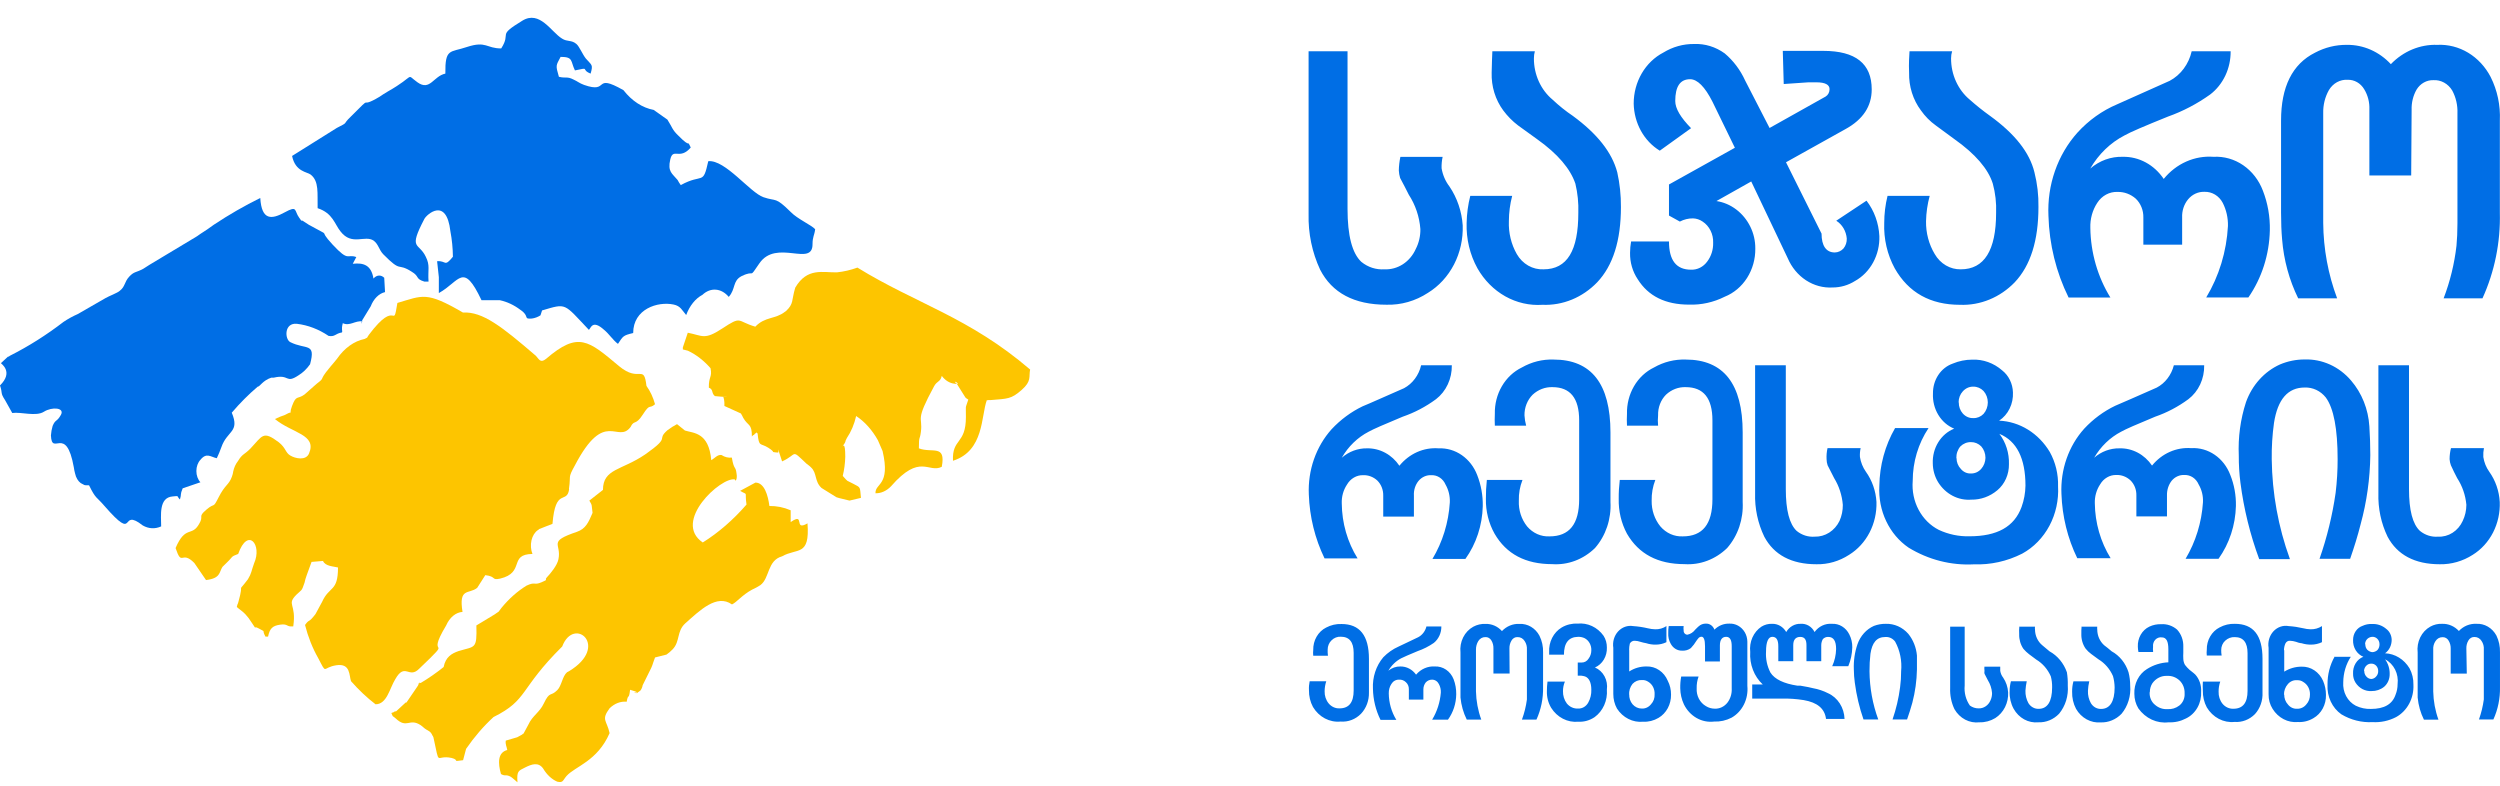
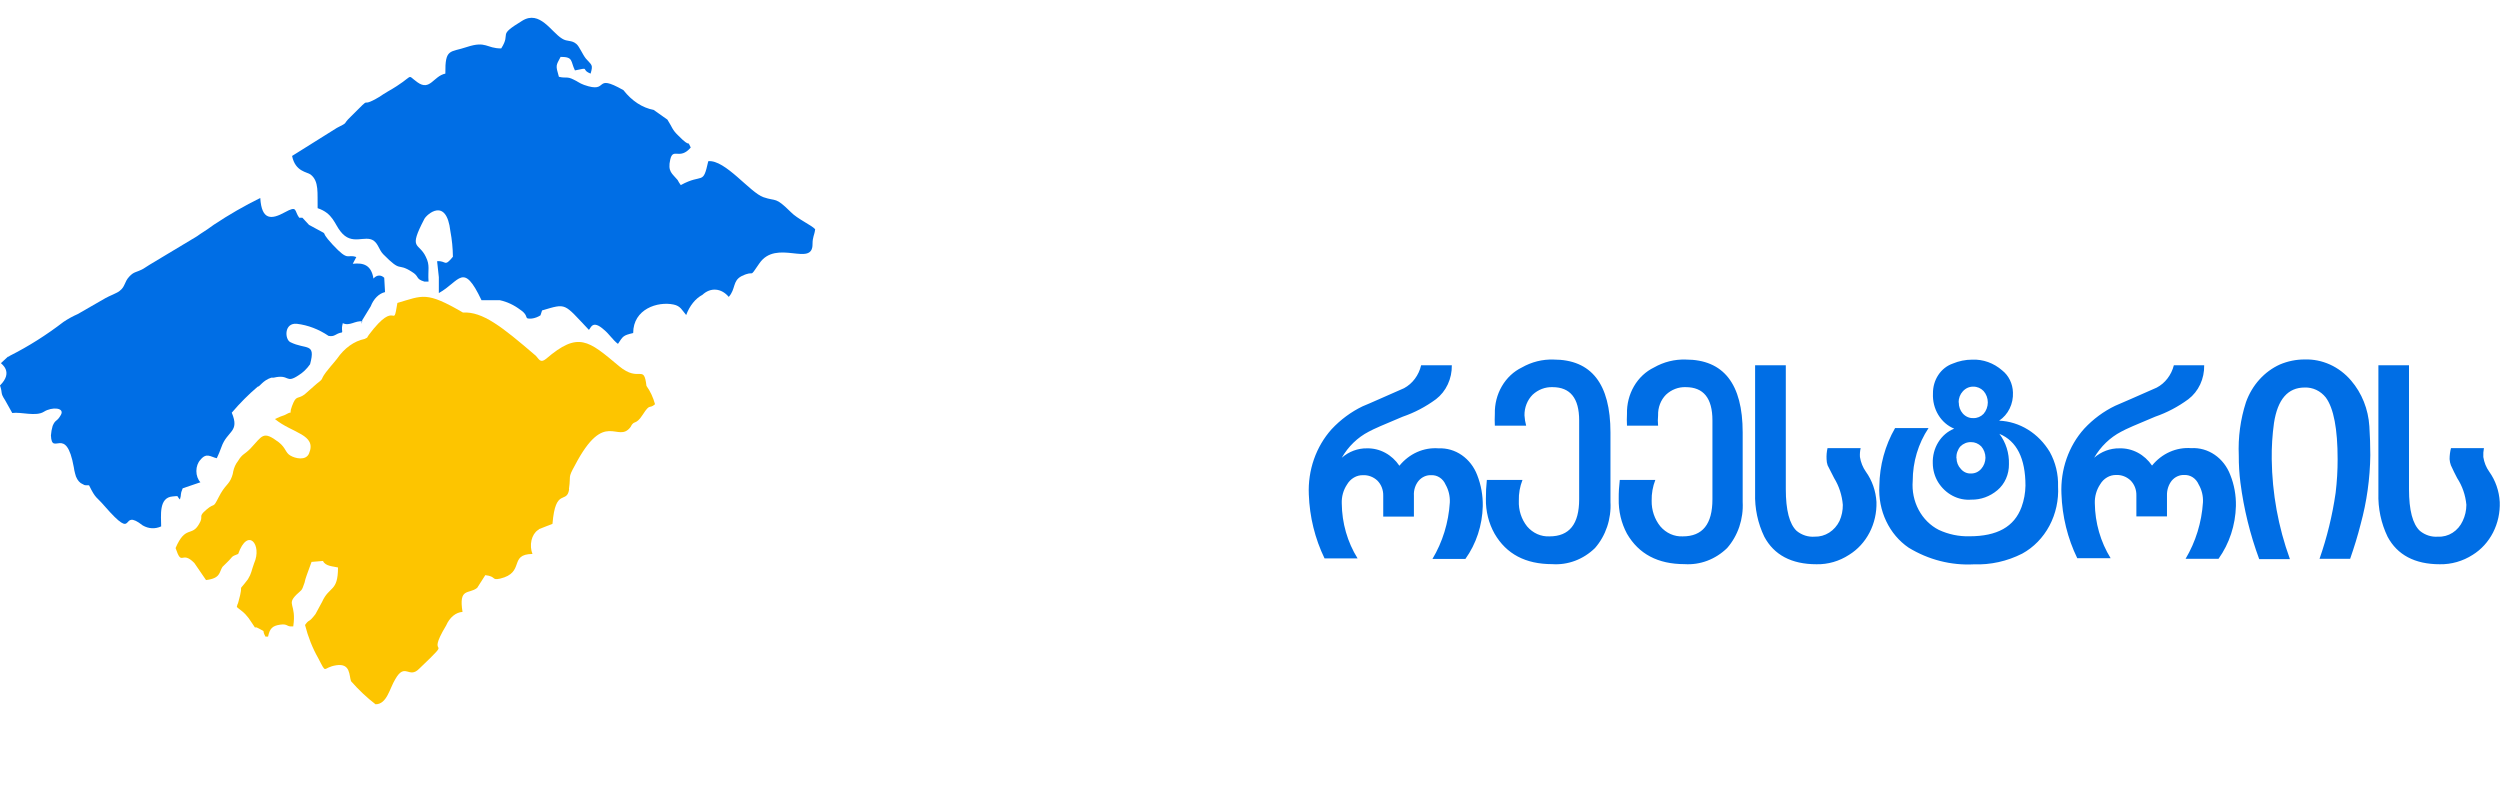
<svg xmlns="http://www.w3.org/2000/svg" width="140" height="44" viewBox="0 0 140 44" fill="none">
  <path fill-rule="evenodd" clip-rule="evenodd" d="M23.767 15.77H23.998C23.953 15.083 24.094 14.878 23.844 14.378C23.453 13.549 22.844 14.021 23.767 12.255C23.895 12.015 24.998 11.007 25.222 12.951C25.31 13.417 25.358 13.896 25.363 14.378C24.869 14.985 25.004 14.583 24.478 14.628L24.575 15.52V16.412C25.76 15.752 25.927 14.628 26.965 16.813C27.299 16.813 27.728 16.813 27.997 16.813C28.397 16.899 28.783 17.08 29.138 17.348C29.689 17.714 29.273 17.874 29.779 17.839C29.948 17.817 30.112 17.757 30.266 17.66L30.356 17.384C31.747 16.974 31.548 16.965 32.978 18.472C33.087 18.383 33.17 17.874 33.83 18.472C34.106 18.695 34.336 19.061 34.606 19.257C34.888 18.837 34.875 18.784 35.458 18.65C35.458 17.303 36.83 16.866 37.721 17.054C38.112 17.134 38.195 17.375 38.426 17.642C38.619 17.122 38.943 16.719 39.336 16.51C39.557 16.302 39.821 16.2 40.087 16.221C40.353 16.242 40.608 16.384 40.81 16.626C41.208 16.18 41.015 15.734 41.522 15.466C42.342 15.065 41.887 15.68 42.522 14.753C43.477 13.352 45.515 14.985 45.502 13.665C45.502 13.254 45.611 13.174 45.649 12.835C45.451 12.612 44.65 12.255 44.291 11.881C43.387 10.989 43.502 11.301 42.752 11.043C42.002 10.784 40.611 8.929 39.663 9.027C39.355 10.418 39.374 9.678 38.124 10.365C38.058 10.278 37.998 10.183 37.945 10.079C37.644 9.714 37.375 9.616 37.535 8.929C37.695 8.242 38.06 8.991 38.682 8.26C38.439 7.751 38.759 8.385 37.983 7.591C37.631 7.252 37.669 7.163 37.375 6.699L36.605 6.155C35.973 6.037 35.382 5.651 34.913 5.049C33.17 4.059 34.17 5.272 32.708 4.755C32.439 4.657 32.349 4.559 32.112 4.452C31.741 4.264 31.696 4.398 31.298 4.3C31.106 3.64 31.132 3.685 31.394 3.185C32.119 3.185 31.939 3.417 32.196 3.943C33.093 3.747 32.49 3.89 33.074 4.122C33.228 3.595 33.131 3.658 32.804 3.274C32.619 3.042 32.446 2.605 32.279 2.463C31.997 2.222 31.773 2.356 31.471 2.159C30.869 1.794 30.228 0.554 29.247 1.161C27.786 2.052 28.664 1.776 28.068 2.712C27.228 2.712 27.235 2.275 26.145 2.632C25.203 2.953 24.921 2.686 24.94 4.122C24.267 4.264 24.087 5.112 23.382 4.612C22.677 4.113 23.344 4.202 21.709 5.129C21.498 5.254 21.402 5.317 21.261 5.415C19.979 6.182 21.017 5.156 19.645 6.53C19.139 7.011 19.569 6.806 18.864 7.163L16.357 8.733C16.537 9.624 17.203 9.624 17.396 9.776C17.877 10.151 17.767 10.82 17.787 11.658C18.646 11.943 18.735 12.55 19.069 12.96C19.71 13.79 20.434 13.138 20.927 13.477C21.197 13.682 21.216 13.977 21.459 14.235C22.523 15.315 22.209 14.681 23.043 15.208C23.517 15.484 23.235 15.609 23.767 15.77Z" fill="#006EE5" />
-   <path fill-rule="evenodd" clip-rule="evenodd" d="M44.534 16.108C44.316 16.831 44.464 17 44.015 17.42C44.015 17.42 44.015 17.42 43.951 17.464C43.419 17.883 42.836 17.723 42.297 18.294C41.233 17.982 41.566 17.66 40.438 18.401C39.432 19.061 39.349 18.793 38.516 18.633L38.24 19.453C38.24 19.453 38.24 19.515 38.24 19.569L38.522 19.64C38.984 19.857 39.414 20.19 39.791 20.621C39.894 21.139 39.682 21.067 39.695 21.709C39.964 21.808 39.823 22.013 40.035 22.182C40.035 22.182 40.676 22.245 40.72 22.227C40.342 22.227 40.592 22.102 40.567 22.735L41.49 23.154C41.538 23.233 41.584 23.317 41.624 23.404C41.893 23.877 42.111 23.698 42.105 24.448C42.126 24.413 42.152 24.386 42.182 24.367C42.182 24.367 42.227 24.367 42.246 24.323C42.263 24.297 42.285 24.278 42.31 24.269C42.477 24.135 42.239 24.198 42.425 24.269C42.502 25.063 42.573 24.787 43.022 25.072C43.47 25.357 43.156 25.295 43.413 25.331C43.669 25.366 43.579 25.331 43.579 25.17L43.797 25.839C44.688 25.438 44.265 25.116 45.162 25.964C45.162 25.964 45.367 26.115 45.412 26.169C45.765 26.49 45.598 26.954 46.008 27.328L46.842 27.846C46.976 27.899 47.419 27.988 47.572 28.033L48.213 27.881C48.149 27.23 48.213 27.319 47.777 27.088C47.342 26.856 47.534 27.025 47.194 26.651C47.278 26.305 47.326 25.945 47.335 25.58C47.335 24.688 47.194 25.009 47.175 25.009C47.457 24.608 47.252 24.84 47.425 24.528C47.663 24.177 47.84 23.757 47.944 23.297C48.421 23.61 48.838 24.074 49.162 24.653L49.425 25.259C49.88 27.212 49.002 27.043 49.027 27.623C49.341 27.63 49.648 27.492 49.899 27.23C51.533 25.357 51.989 26.517 52.739 26.142C52.982 24.858 52.206 25.393 51.457 25.108C51.457 24.349 51.508 24.688 51.572 24.171C51.681 23.279 51.219 23.645 52.309 21.629C52.482 21.317 52.662 21.397 52.739 21.049C52.932 21.306 53.184 21.461 53.45 21.487C53.963 21.576 53.213 21.201 53.578 21.487L54.065 22.262C54.155 22.352 54.065 22.262 54.225 22.378C54.033 22.967 54.097 22.619 54.091 23.351C54.091 24.911 53.309 24.528 53.367 25.803C55.123 25.241 54.931 23.297 55.264 22.405C55.289 22.418 55.316 22.418 55.341 22.405H55.463C56.437 22.325 56.623 22.352 57.206 21.843C57.789 21.335 57.603 21.094 57.687 20.693C54.251 17.75 51.277 17 48.015 14.985C47.639 15.122 47.255 15.212 46.867 15.252C46.085 15.27 45.201 14.967 44.534 16.108Z" fill="#FDC500" />
-   <path fill-rule="evenodd" clip-rule="evenodd" d="M39.355 30.379C40.236 29.827 41.059 29.113 41.804 28.256C41.688 27.453 41.925 27.765 41.445 27.489L42.304 27.025C42.804 27.025 43.009 27.739 43.086 28.336C43.49 28.329 43.892 28.41 44.278 28.577V29.237C45.117 28.648 44.412 29.781 45.22 29.308C45.361 31.181 44.637 30.673 43.797 31.154C42.957 31.386 43.111 32.376 42.579 32.769C42.429 32.865 42.275 32.949 42.118 33.019C41.554 33.322 41.252 33.732 40.99 33.848C40.137 33.242 39.188 34.187 38.374 34.909C37.887 35.355 38.093 35.908 37.676 36.354C37.614 36.406 37.554 36.462 37.496 36.524L37.323 36.657L36.682 36.818L36.58 37.103C36.55 37.206 36.514 37.304 36.471 37.398L35.99 38.37C35.971 38.482 35.928 38.584 35.868 38.664C35.868 38.664 35.715 38.798 35.676 38.78C35.112 38.78 36.317 38.923 35.285 38.628C35.208 39.253 35.189 38.78 35.093 39.297C34.754 39.264 34.417 39.393 34.138 39.663C33.651 40.323 33.977 40.323 34.138 41.054C33.452 42.633 32.215 42.91 31.728 43.453C31.503 43.712 31.548 43.846 31.209 43.775C30.897 43.642 30.621 43.384 30.414 43.034C30.145 42.66 29.773 42.794 29.401 42.981C29.029 43.168 28.933 43.177 28.978 43.81C28.914 43.757 28.657 43.525 28.6 43.498C28.299 43.338 28.324 43.498 28.055 43.346C27.882 42.74 27.863 42.142 28.407 42C28.369 41.786 28.292 41.688 28.324 41.474L28.965 41.286L29.241 41.135C29.261 41.105 29.288 41.086 29.318 41.081L29.587 40.582C29.811 40.082 30.228 39.886 30.452 39.395C30.798 38.673 30.817 39.039 31.209 38.646C31.452 38.406 31.491 37.87 31.753 37.647L31.869 37.585C34.17 36.194 32.144 34.463 31.484 36.203C29.055 38.611 29.593 39.181 27.638 40.154C27.079 40.666 26.563 41.265 26.1 41.937L25.933 42.571C25.254 42.669 25.773 42.571 25.292 42.446C24.363 42.241 24.651 43.017 24.273 41.295C24.273 41.295 24.241 41.206 24.216 41.188C24.119 40.956 23.991 40.929 23.863 40.849C23.735 40.769 23.696 40.706 23.555 40.608C22.915 40.189 22.793 40.84 22.152 40.225C21.94 40.029 22.049 40.225 21.927 39.957C22.229 39.672 21.607 40.171 22.12 39.833C22.14 39.842 22.163 39.842 22.184 39.833L22.716 39.342C22.716 39.342 22.716 39.342 22.761 39.342L23.369 38.45C23.748 37.861 23.184 38.593 23.511 38.245C23.511 38.245 23.511 38.245 23.562 38.245C24.001 37.983 24.43 37.685 24.844 37.353C24.953 36.791 25.292 36.595 25.677 36.461C26.606 36.176 26.715 36.381 26.677 35.025L27.709 34.401C28.113 34.098 27.792 34.401 28.087 34.035C28.505 33.526 28.976 33.108 29.484 32.796C29.997 32.555 29.882 32.796 30.324 32.608C30.766 32.421 30.452 32.51 30.632 32.323C30.811 32.136 31.209 31.663 31.273 31.315C31.459 30.423 30.632 30.352 32.311 29.781C32.798 29.611 32.952 29.264 33.183 28.72C33.119 28.265 33.183 28.327 33.003 28.033L33.766 27.435C33.766 26.24 34.817 26.347 36.131 25.447C37.618 24.403 36.721 24.68 37.368 24.1C37.543 23.965 37.725 23.849 37.913 23.752L38.355 24.109C38.83 24.26 39.695 24.198 39.83 25.768C40.009 25.678 40.182 25.438 40.406 25.482C40.586 25.599 40.785 25.648 40.983 25.625C41.105 26.356 41.195 26.071 41.246 26.517C41.304 26.82 41.182 27.016 41.15 26.847C40.381 26.695 37.631 29.21 39.355 30.379Z" fill="#FDC500" />
-   <path fill-rule="evenodd" clip-rule="evenodd" d="M16.255 19.159C17.146 19.605 17.697 19.159 17.364 20.398C17.181 20.659 16.963 20.868 16.723 21.014C15.973 21.513 16.242 20.934 15.332 21.148H15.197C14.704 21.308 14.556 21.656 14.428 21.656C13.919 22.088 13.435 22.574 12.979 23.11C13.441 24.216 12.723 24.1 12.396 25.045C12.32 25.258 12.235 25.463 12.14 25.661C11.8 25.589 11.569 25.322 11.223 25.75C11.153 25.823 11.096 25.918 11.057 26.027C11.017 26.136 10.997 26.256 10.997 26.378C10.997 26.501 11.017 26.621 11.057 26.73C11.096 26.839 11.153 26.934 11.223 27.007L10.23 27.346C10.069 27.73 10.178 27.64 10.076 27.971C9.858 27.756 10.076 27.765 9.666 27.801C8.877 27.863 9.025 28.889 9.025 29.478C8.687 29.633 8.321 29.614 7.993 29.424C6.647 28.372 7.704 30.459 5.852 28.336C5.397 27.801 5.371 27.962 4.987 27.177C4.647 27.177 4.782 27.177 4.519 27.052C4.444 26.996 4.377 26.92 4.323 26.828C4.269 26.736 4.229 26.631 4.205 26.517C4.173 26.404 4.15 26.288 4.134 26.169C3.698 23.734 2.904 25.589 2.852 24.385C2.864 24.201 2.897 24.02 2.948 23.85C3.109 23.466 3.179 23.645 3.41 23.235C3.641 22.824 2.91 22.771 2.461 23.056C2.013 23.342 1.179 23.056 0.686 23.128L0.282 22.405C0 21.977 0.16 22.048 0 21.585C0.769 20.827 0.077 20.381 0.051 20.336L0.449 19.97H0.5C0.517 19.945 0.539 19.926 0.564 19.917C1.596 19.396 2.597 18.764 3.557 18.026C3.814 17.854 4.08 17.708 4.352 17.589L5.903 16.697C6.096 16.581 6.583 16.403 6.704 16.287C7.019 16.046 6.954 15.796 7.236 15.493C7.519 15.19 7.608 15.279 8.031 15.047L8.365 14.833L11.037 13.228C11.275 13.049 11.505 12.933 11.973 12.586C12.821 12.023 13.69 11.523 14.575 11.087C14.652 12.363 15.216 12.291 15.947 11.89C16.678 11.489 16.466 11.801 16.755 12.193L16.87 12.354H16.934L17.306 12.595C18.748 13.397 17.684 12.684 18.62 13.691C19.556 14.699 19.415 14.2 19.953 14.396L19.755 14.771C20.338 14.708 20.787 14.824 20.915 15.6C20.997 15.5 21.101 15.441 21.21 15.432C21.32 15.424 21.428 15.468 21.517 15.556L21.562 16.358C21.394 16.396 21.234 16.488 21.095 16.626C20.956 16.763 20.842 16.943 20.761 17.152L20.293 17.919C20.152 18.32 20.293 17.999 20.293 17.999C19.902 17.937 19.575 18.285 19.197 18.097C19.094 18.481 19.197 18.508 19.152 18.615C18.755 18.686 18.774 18.873 18.402 18.811C17.845 18.436 17.243 18.206 16.627 18.133C15.902 18.062 15.941 18.998 16.255 19.159Z" fill="#006EE5" />
+   <path fill-rule="evenodd" clip-rule="evenodd" d="M16.255 19.159C17.146 19.605 17.697 19.159 17.364 20.398C17.181 20.659 16.963 20.868 16.723 21.014C15.973 21.513 16.242 20.934 15.332 21.148H15.197C14.704 21.308 14.556 21.656 14.428 21.656C13.919 22.088 13.435 22.574 12.979 23.11C13.441 24.216 12.723 24.1 12.396 25.045C12.32 25.258 12.235 25.463 12.14 25.661C11.8 25.589 11.569 25.322 11.223 25.75C11.153 25.823 11.096 25.918 11.057 26.027C11.017 26.136 10.997 26.256 10.997 26.378C10.997 26.501 11.017 26.621 11.057 26.73C11.096 26.839 11.153 26.934 11.223 27.007L10.23 27.346C10.069 27.73 10.178 27.64 10.076 27.971C9.858 27.756 10.076 27.765 9.666 27.801C8.877 27.863 9.025 28.889 9.025 29.478C8.687 29.633 8.321 29.614 7.993 29.424C6.647 28.372 7.704 30.459 5.852 28.336C5.397 27.801 5.371 27.962 4.987 27.177C4.647 27.177 4.782 27.177 4.519 27.052C4.444 26.996 4.377 26.92 4.323 26.828C4.269 26.736 4.229 26.631 4.205 26.517C4.173 26.404 4.15 26.288 4.134 26.169C3.698 23.734 2.904 25.589 2.852 24.385C2.864 24.201 2.897 24.02 2.948 23.85C3.109 23.466 3.179 23.645 3.41 23.235C3.641 22.824 2.91 22.771 2.461 23.056C2.013 23.342 1.179 23.056 0.686 23.128L0.282 22.405C0 21.977 0.16 22.048 0 21.585C0.769 20.827 0.077 20.381 0.051 20.336L0.449 19.97H0.5C0.517 19.945 0.539 19.926 0.564 19.917C1.596 19.396 2.597 18.764 3.557 18.026C3.814 17.854 4.08 17.708 4.352 17.589L5.903 16.697C6.096 16.581 6.583 16.403 6.704 16.287C7.019 16.046 6.954 15.796 7.236 15.493C7.519 15.19 7.608 15.279 8.031 15.047L8.365 14.833L11.037 13.228C11.275 13.049 11.505 12.933 11.973 12.586C12.821 12.023 13.69 11.523 14.575 11.087C14.652 12.363 15.216 12.291 15.947 11.89C16.678 11.489 16.466 11.801 16.755 12.193H16.934L17.306 12.595C18.748 13.397 17.684 12.684 18.62 13.691C19.556 14.699 19.415 14.2 19.953 14.396L19.755 14.771C20.338 14.708 20.787 14.824 20.915 15.6C20.997 15.5 21.101 15.441 21.21 15.432C21.32 15.424 21.428 15.468 21.517 15.556L21.562 16.358C21.394 16.396 21.234 16.488 21.095 16.626C20.956 16.763 20.842 16.943 20.761 17.152L20.293 17.919C20.152 18.32 20.293 17.999 20.293 17.999C19.902 17.937 19.575 18.285 19.197 18.097C19.094 18.481 19.197 18.508 19.152 18.615C18.755 18.686 18.774 18.873 18.402 18.811C17.845 18.436 17.243 18.206 16.627 18.133C15.902 18.062 15.941 18.998 16.255 19.159Z" fill="#006EE5" />
  <path fill-rule="evenodd" clip-rule="evenodd" d="M17.306 25.393C17.133 25.812 16.537 25.678 16.255 25.509C15.973 25.34 16.018 25.09 15.614 24.769C14.716 24.091 14.704 24.403 14.018 25.125C13.685 25.464 13.569 25.411 13.326 25.821C13.197 25.981 13.104 26.188 13.056 26.419C13.056 26.481 12.999 26.668 12.986 26.695C12.819 27.159 12.601 27.141 12.249 27.837C11.896 28.532 12.069 28.104 11.557 28.541C11.044 28.978 11.441 28.862 11.153 29.335C10.736 30.084 10.39 29.389 9.832 30.691C10.198 31.779 10.153 30.78 10.884 31.529L11.537 32.483C12.364 32.385 12.262 32.046 12.46 31.743L12.697 31.511C13.082 31.146 12.89 31.19 13.338 31.021C13.877 29.496 14.697 30.503 14.229 31.547C14.063 32.002 14.095 32.091 13.883 32.439C13.21 33.331 13.71 32.439 13.351 33.705C13.236 34.142 13.383 33.473 13.261 33.991C13.435 34.151 13.556 34.205 13.736 34.392C13.865 34.528 13.983 34.684 14.088 34.856C14.479 35.418 14.088 34.963 14.511 35.204C14.934 35.444 14.627 35.204 14.864 35.65H15.011C15.107 35.195 15.255 35.043 15.691 34.981C16.127 34.918 16.037 35.106 16.377 35.079C16.377 35.079 16.428 35.079 16.422 35.079C16.614 33.786 16.018 33.884 16.607 33.295C16.896 33.01 16.883 33.143 17.056 32.626C17.083 32.493 17.119 32.365 17.165 32.243L17.197 32.153L17.447 31.467L18.088 31.413C18.216 31.716 18.684 31.716 18.928 31.779C18.928 33.161 18.441 32.804 18.037 33.705L17.665 34.392C17.248 34.936 17.351 34.624 17.082 34.998C17.252 35.669 17.501 36.296 17.819 36.854C18.325 37.817 18.024 37.38 18.831 37.255C19.639 37.13 19.543 37.826 19.658 38.147C20.086 38.635 20.546 39.068 21.03 39.44C21.671 39.44 21.818 38.548 22.133 38.04C22.684 37.068 22.895 38.04 23.472 37.451C25.581 35.435 23.729 37.112 24.985 35.025C25.081 34.804 25.215 34.618 25.375 34.486C25.535 34.354 25.715 34.279 25.901 34.267C25.677 32.885 26.254 33.295 26.722 32.92L27.177 32.207C27.818 32.287 27.504 32.51 28.004 32.403C29.427 32.064 28.465 31.039 29.818 31.021C29.772 30.906 29.743 30.779 29.734 30.648C29.724 30.517 29.735 30.384 29.763 30.259C29.792 30.134 29.839 30.018 29.901 29.919C29.964 29.82 30.04 29.739 30.125 29.683C30.15 29.674 30.172 29.655 30.189 29.629L30.939 29.335C31.106 27.275 31.734 28.247 31.869 27.418C31.861 27.386 31.861 27.351 31.869 27.32C31.971 26.624 31.785 26.793 32.189 26.071C33.875 22.842 34.58 24.876 35.311 23.913C35.516 23.484 35.586 23.859 36.003 23.208C36.42 22.557 36.343 22.931 36.682 22.637C36.576 22.252 36.412 21.902 36.202 21.611C36.054 20.345 35.817 21.46 34.67 20.506C32.946 19.061 32.388 18.543 30.58 20.095C30.253 20.363 30.177 20.095 30.01 19.926C28.087 18.276 27.036 17.446 25.921 17.5C23.869 16.305 23.684 16.546 22.254 16.965C21.985 18.588 22.254 16.626 20.658 18.748C20.504 18.954 20.658 18.855 20.421 18.98C19.829 19.101 19.283 19.494 18.87 20.095C18.742 20.247 18.671 20.345 18.505 20.532C18.505 20.532 18.466 20.595 18.447 20.604C17.806 21.371 18.255 21.094 17.729 21.495L17.05 22.093C16.639 22.387 16.595 22.093 16.351 22.744C16.107 23.395 16.575 22.887 15.96 23.235C15.769 23.298 15.581 23.376 15.396 23.466C16.351 24.26 17.761 24.323 17.306 25.393Z" fill="#FDC500" />
-   <path d="M105.183 40.291H104.356C104.125 39.625 103.962 38.934 103.869 38.229C103.835 37.985 103.817 37.738 103.815 37.491C103.795 37.008 103.865 36.526 104.02 36.073C104.1 35.843 104.224 35.634 104.382 35.458C104.54 35.282 104.73 35.143 104.94 35.05C105.154 34.97 105.38 34.93 105.607 34.934C105.841 34.927 106.073 34.973 106.29 35.069C106.506 35.165 106.701 35.31 106.863 35.493C107.139 35.833 107.309 36.26 107.349 36.711C107.349 36.969 107.349 37.238 107.349 37.491C107.337 38.121 107.25 38.746 107.091 39.352C106.999 39.669 106.906 39.99 106.795 40.291H105.982C106.183 39.708 106.325 39.104 106.405 38.488C106.445 38.191 106.465 37.891 106.463 37.591C106.518 37.013 106.401 36.431 106.128 35.931C106.062 35.843 105.978 35.773 105.882 35.728C105.786 35.683 105.682 35.664 105.577 35.672C105.091 35.672 104.838 35.994 104.745 36.611C104.708 36.936 104.69 37.264 104.692 37.591C104.701 38.516 104.867 39.432 105.183 40.291ZM111.127 37.333H112.013C112.013 37.391 112.013 37.47 112.013 37.57C112.036 37.711 112.093 37.842 112.179 37.95C112.341 38.19 112.437 38.475 112.456 38.773C112.469 39.061 112.408 39.347 112.281 39.601C112.154 39.855 111.965 40.066 111.736 40.212C111.465 40.376 111.159 40.458 110.85 40.449C110.575 40.482 110.298 40.43 110.05 40.3C109.802 40.169 109.593 39.965 109.448 39.711C109.275 39.346 109.192 38.939 109.209 38.53V35.092H110.022V38.388C109.984 38.789 110.088 39.19 110.314 39.511C110.458 39.616 110.628 39.671 110.801 39.669C110.939 39.674 111.075 39.635 111.192 39.557C111.31 39.48 111.404 39.366 111.463 39.231C111.525 39.101 111.557 38.956 111.555 38.809C111.535 38.55 111.452 38.302 111.317 38.087C111.263 37.992 111.205 37.871 111.132 37.728C111.121 37.676 111.121 37.622 111.132 37.57C111.122 37.492 111.12 37.412 111.127 37.333ZM113.074 35.092H113.96C113.951 35.146 113.951 35.202 113.96 35.256C113.962 35.425 113.999 35.592 114.069 35.744C114.139 35.895 114.24 36.028 114.364 36.131C114.476 36.231 114.608 36.331 114.773 36.474C115.222 36.721 115.569 37.14 115.747 37.649C115.786 37.893 115.802 38.14 115.796 38.388C115.818 38.673 115.786 38.961 115.703 39.233C115.619 39.505 115.485 39.755 115.309 39.969C115.154 40.13 114.972 40.255 114.772 40.337C114.572 40.42 114.359 40.458 114.145 40.449C113.872 40.476 113.598 40.419 113.353 40.285C113.109 40.15 112.904 39.944 112.763 39.69C112.605 39.4 112.527 39.067 112.539 38.73C112.538 38.534 112.563 38.339 112.612 38.15H113.498C113.46 38.324 113.436 38.5 113.425 38.678C113.417 38.922 113.475 39.163 113.59 39.374C113.653 39.476 113.738 39.559 113.839 39.615C113.939 39.672 114.052 39.699 114.165 39.695C114.652 39.695 114.919 39.294 114.919 38.493C114.923 38.285 114.899 38.077 114.846 37.876C114.672 37.479 114.388 37.151 114.033 36.938L113.629 36.637C113.514 36.549 113.408 36.448 113.313 36.337C113.15 36.102 113.066 35.813 113.074 35.519C113.065 35.37 113.068 35.22 113.084 35.071L113.074 35.092ZM116.56 35.092H117.446C117.439 35.146 117.439 35.202 117.446 35.256C117.447 35.423 117.482 35.588 117.548 35.74C117.615 35.891 117.711 36.024 117.83 36.131C117.962 36.231 118.088 36.331 118.254 36.474C118.698 36.717 119.037 37.139 119.198 37.649C119.26 37.892 119.291 38.142 119.291 38.393C119.315 38.679 119.284 38.967 119.2 39.239C119.117 39.511 118.982 39.762 118.804 39.975C118.649 40.134 118.466 40.258 118.266 40.34C118.067 40.423 117.854 40.462 117.641 40.454C117.368 40.477 117.095 40.418 116.851 40.284C116.608 40.15 116.402 39.947 116.258 39.695C116.104 39.404 116.029 39.071 116.039 38.736C116.036 38.539 116.06 38.344 116.112 38.156H116.998C116.958 38.328 116.933 38.505 116.925 38.683C116.915 38.928 116.972 39.17 117.09 39.379C117.152 39.481 117.237 39.564 117.336 39.62C117.436 39.676 117.548 39.704 117.66 39.7C118.147 39.7 118.419 39.3 118.419 38.498C118.416 38.282 118.385 38.067 118.327 37.86C118.153 37.463 117.869 37.135 117.514 36.922L117.105 36.621C116.989 36.537 116.884 36.436 116.793 36.321C116.63 36.086 116.546 35.797 116.555 35.504C116.551 35.359 116.556 35.215 116.57 35.071L116.56 35.092ZM120.566 36.511H119.753C119.733 36.414 119.721 36.315 119.719 36.215C119.709 35.98 119.765 35.746 119.879 35.546C119.994 35.345 120.162 35.187 120.362 35.092C120.572 34.993 120.8 34.947 121.029 34.955C121.348 34.934 121.663 35.041 121.915 35.256C122.031 35.381 122.123 35.53 122.183 35.696C122.243 35.861 122.271 36.038 122.265 36.215C122.265 36.294 122.265 36.395 122.265 36.553C122.258 36.665 122.258 36.778 122.265 36.89C122.268 37.011 122.3 37.129 122.358 37.233C122.436 37.334 122.522 37.428 122.616 37.512C122.82 37.67 122.913 37.75 122.932 37.771C123.046 37.896 123.135 38.047 123.192 38.212C123.249 38.378 123.273 38.554 123.263 38.73C123.28 39.044 123.208 39.357 123.057 39.625C122.905 39.894 122.682 40.106 122.416 40.233C122.113 40.392 121.779 40.466 121.442 40.449C121.122 40.488 120.798 40.437 120.501 40.3C120.204 40.163 119.945 39.946 119.748 39.669C119.601 39.426 119.523 39.142 119.524 38.852C119.512 38.574 119.571 38.298 119.695 38.054C119.819 37.81 120.002 37.608 120.225 37.47C120.591 37.238 121.004 37.107 121.428 37.09V36.352C121.428 35.915 121.316 35.693 121.058 35.693C120.992 35.684 120.925 35.691 120.862 35.714C120.799 35.737 120.741 35.776 120.694 35.827C120.647 35.878 120.611 35.94 120.59 36.008C120.569 36.076 120.562 36.149 120.571 36.221C120.56 36.31 120.562 36.401 120.576 36.489L120.566 36.511ZM120.381 38.773C120.373 38.906 120.396 39.04 120.448 39.161C120.5 39.283 120.579 39.389 120.678 39.468C120.875 39.642 121.126 39.728 121.379 39.711C121.615 39.729 121.848 39.658 122.041 39.511C122.14 39.434 122.22 39.332 122.272 39.212C122.324 39.093 122.347 38.962 122.338 38.831C122.344 38.696 122.321 38.562 122.274 38.438C122.226 38.314 122.153 38.203 122.061 38.113C121.868 37.929 121.616 37.834 121.36 37.85C121.2 37.84 121.04 37.874 120.895 37.948C120.749 38.021 120.623 38.133 120.527 38.272C120.439 38.413 120.392 38.58 120.391 38.751L120.381 38.773ZM124.412 36.711H123.58C123.568 36.604 123.568 36.496 123.58 36.389C123.574 36.127 123.639 35.868 123.767 35.646C123.895 35.423 124.08 35.245 124.3 35.134C124.564 34.992 124.857 34.924 125.152 34.934C126.184 34.934 126.7 35.572 126.7 36.89V38.773C126.712 38.996 126.68 39.22 126.607 39.43C126.534 39.64 126.421 39.831 126.276 39.99C126.124 40.144 125.943 40.263 125.746 40.338C125.55 40.413 125.341 40.444 125.132 40.428C124.829 40.459 124.524 40.399 124.251 40.255C123.977 40.11 123.745 39.888 123.58 39.611C123.428 39.326 123.352 39.001 123.36 38.672C123.349 38.506 123.349 38.338 123.36 38.171H124.334C124.272 38.35 124.24 38.539 124.242 38.73C124.232 38.979 124.311 39.222 124.461 39.41C124.537 39.502 124.631 39.575 124.736 39.623C124.841 39.671 124.955 39.694 125.069 39.69C125.605 39.69 125.863 39.352 125.863 38.688V36.579C125.863 35.978 125.624 35.678 125.147 35.678C124.952 35.669 124.76 35.74 124.612 35.878C124.54 35.942 124.483 36.023 124.445 36.114C124.406 36.205 124.386 36.305 124.388 36.405C124.386 36.508 124.394 36.61 124.412 36.711ZM127.917 36.41V37.612C128.213 37.428 128.549 37.332 128.891 37.333C129.141 37.325 129.388 37.395 129.602 37.537C129.815 37.678 129.986 37.884 130.093 38.129C130.199 38.375 130.254 38.643 130.254 38.915C130.261 39.181 130.199 39.444 130.075 39.675C129.951 39.905 129.77 40.093 129.553 40.217C129.288 40.376 128.988 40.451 128.686 40.433C128.41 40.459 128.132 40.404 127.882 40.274C127.633 40.144 127.419 39.944 127.265 39.695C127.113 39.455 127.035 39.169 127.041 38.878V36.279C127.014 36.112 127.025 35.941 127.072 35.781C127.119 35.62 127.202 35.474 127.312 35.354C127.422 35.235 127.557 35.146 127.706 35.095C127.854 35.044 128.012 35.032 128.165 35.061C128.439 35.079 128.71 35.12 128.978 35.182C129.112 35.217 129.249 35.236 129.387 35.24C129.613 35.248 129.836 35.186 130.03 35.061V35.962C129.838 36.053 129.631 36.1 129.421 36.099C129.24 36.101 129.06 36.075 128.886 36.02C128.886 36.02 128.774 36.02 128.574 35.941C128.466 35.907 128.355 35.888 128.243 35.883C128.19 35.877 128.136 35.889 128.089 35.917C128.042 35.946 128.004 35.989 127.98 36.041C127.93 36.157 127.903 36.283 127.902 36.41H127.917ZM127.917 38.889C127.914 38.992 127.931 39.094 127.966 39.191C128.001 39.287 128.054 39.374 128.121 39.447C128.184 39.529 128.263 39.593 128.353 39.635C128.443 39.677 128.54 39.696 128.637 39.69C128.735 39.694 128.832 39.674 128.921 39.632C129.01 39.59 129.09 39.527 129.153 39.447C129.221 39.374 129.273 39.287 129.309 39.191C129.344 39.094 129.36 38.992 129.358 38.889C129.362 38.747 129.329 38.606 129.264 38.484C129.199 38.361 129.103 38.26 128.988 38.193C128.884 38.119 128.761 38.084 128.637 38.092C128.542 38.083 128.446 38.098 128.356 38.136C128.267 38.173 128.186 38.232 128.121 38.309C128.049 38.389 127.993 38.484 127.955 38.588C127.918 38.692 127.9 38.803 127.902 38.915L127.917 38.889ZM130.76 36.779H131.646C131.374 37.196 131.227 37.693 131.222 38.203C131.202 38.474 131.258 38.745 131.383 38.98C131.509 39.216 131.697 39.404 131.923 39.521C132.19 39.649 132.479 39.71 132.77 39.7C133.51 39.7 133.973 39.442 134.153 38.899C134.227 38.716 134.265 38.519 134.265 38.319C134.3 38.036 134.252 37.747 134.126 37.496C133.999 37.245 133.803 37.044 133.564 36.922C133.735 37.154 133.826 37.442 133.822 37.739C133.825 37.877 133.798 38.014 133.744 38.14C133.69 38.265 133.61 38.375 133.51 38.461C133.307 38.622 133.061 38.705 132.809 38.699C132.633 38.711 132.457 38.673 132.298 38.589C132.139 38.505 132.003 38.377 131.904 38.219C131.813 38.073 131.767 37.899 131.772 37.723C131.761 37.52 131.81 37.318 131.914 37.147C132.017 36.977 132.169 36.848 132.347 36.779C132.172 36.709 132.022 36.58 131.918 36.412C131.815 36.243 131.764 36.043 131.772 35.841C131.77 35.663 131.821 35.49 131.918 35.346C132.015 35.203 132.151 35.097 132.308 35.045C132.471 34.97 132.647 34.935 132.824 34.945C133.118 34.925 133.407 35.025 133.637 35.224C133.726 35.292 133.8 35.382 133.851 35.486C133.903 35.591 133.931 35.707 133.934 35.825C133.935 35.975 133.902 36.123 133.838 36.255C133.773 36.388 133.679 36.501 133.564 36.584C133.837 36.595 134.104 36.677 134.342 36.823C134.58 36.969 134.782 37.175 134.932 37.423C135.083 37.7 135.159 38.018 135.151 38.34C135.169 38.713 135.087 39.083 134.914 39.406C134.741 39.729 134.485 39.991 134.177 40.159C133.769 40.369 133.319 40.465 132.868 40.439C132.257 40.472 131.65 40.321 131.115 40.001C130.862 39.823 130.657 39.576 130.521 39.284C130.385 38.992 130.323 38.666 130.341 38.34C130.334 37.786 130.473 37.241 130.74 36.769L130.76 36.779ZM132.459 36.084C132.457 36.139 132.466 36.194 132.484 36.246C132.503 36.297 132.53 36.344 132.566 36.384C132.642 36.461 132.74 36.509 132.843 36.521C132.953 36.52 133.058 36.477 133.14 36.4C133.214 36.314 133.255 36.201 133.252 36.084C133.253 36.028 133.244 35.972 133.225 35.921C133.206 35.869 133.177 35.822 133.14 35.783C133.101 35.742 133.055 35.709 133.004 35.688C132.953 35.668 132.898 35.658 132.843 35.662C132.741 35.667 132.643 35.71 132.566 35.783C132.529 35.82 132.499 35.865 132.478 35.914C132.457 35.964 132.445 36.018 132.444 36.073L132.459 36.084ZM132.4 37.581C132.399 37.637 132.409 37.692 132.428 37.744C132.447 37.795 132.476 37.842 132.512 37.881C132.548 37.924 132.59 37.959 132.638 37.983C132.685 38.008 132.737 38.021 132.79 38.024C132.843 38.021 132.894 38.008 132.942 37.983C132.99 37.959 133.032 37.924 133.067 37.881C133.104 37.842 133.133 37.795 133.152 37.744C133.171 37.692 133.18 37.637 133.179 37.581C133.18 37.525 133.171 37.47 133.152 37.418C133.133 37.367 133.104 37.32 133.067 37.28C133.031 37.242 132.987 37.211 132.94 37.191C132.892 37.171 132.841 37.162 132.79 37.164C132.739 37.162 132.688 37.171 132.64 37.191C132.592 37.211 132.549 37.242 132.512 37.28C132.474 37.317 132.444 37.362 132.422 37.411C132.4 37.461 132.388 37.515 132.386 37.57L132.4 37.581ZM138.14 37.723H137.239V36.321C137.244 36.166 137.205 36.013 137.127 35.883C137.092 35.818 137.04 35.764 136.979 35.729C136.917 35.693 136.847 35.677 136.777 35.683C136.7 35.681 136.624 35.701 136.556 35.739C136.488 35.778 136.43 35.835 136.387 35.904C136.293 36.042 136.248 36.213 136.261 36.384V38.72C136.272 39.261 136.371 39.797 136.553 40.301H135.74C135.549 39.918 135.43 39.496 135.389 39.062C135.389 38.883 135.389 38.699 135.389 38.483V36.542C135.355 36.251 135.405 35.956 135.531 35.697C135.658 35.437 135.854 35.226 136.095 35.092C136.3 34.978 136.528 34.924 136.757 34.934C136.931 34.928 137.104 34.96 137.265 35.029C137.427 35.098 137.574 35.202 137.697 35.335C137.825 35.199 137.978 35.094 138.145 35.025C138.313 34.956 138.492 34.925 138.67 34.934C138.897 34.92 139.122 34.975 139.321 35.091C139.52 35.207 139.686 35.381 139.8 35.593C139.94 35.882 140.009 36.205 139.999 36.532V38.472C140.013 39.102 139.886 39.726 139.629 40.291H138.821C138.951 39.929 139.042 39.552 139.094 39.168C139.094 39.031 139.094 38.873 139.094 38.709V36.373C139.107 36.202 139.062 36.032 138.967 35.894C138.925 35.824 138.867 35.768 138.799 35.729C138.731 35.69 138.655 35.671 138.578 35.672C138.508 35.667 138.438 35.683 138.376 35.718C138.314 35.754 138.263 35.807 138.227 35.873C138.15 36.003 138.111 36.155 138.116 36.31L138.14 37.723ZM74.368 36.721H73.541C73.529 36.615 73.529 36.507 73.541 36.4C73.535 36.137 73.6 35.879 73.728 35.656C73.856 35.433 74.041 35.255 74.261 35.145C74.53 35.001 74.828 34.932 75.128 34.945C76.14 34.945 76.661 35.583 76.661 36.901V38.783C76.666 39.003 76.629 39.222 76.553 39.426C76.477 39.63 76.363 39.815 76.218 39.969C76.066 40.124 75.886 40.243 75.689 40.318C75.492 40.394 75.283 40.424 75.074 40.407C74.772 40.437 74.468 40.377 74.195 40.233C73.922 40.089 73.691 39.866 73.526 39.59C73.373 39.305 73.296 38.98 73.302 38.651C73.293 38.483 73.306 38.314 73.341 38.15H74.271C74.211 38.33 74.18 38.519 74.179 38.709C74.171 38.958 74.251 39.202 74.403 39.389C74.479 39.481 74.573 39.554 74.678 39.602C74.783 39.651 74.897 39.673 75.011 39.669C75.546 39.669 75.805 39.331 75.805 38.667V36.558C75.805 35.957 75.566 35.656 75.084 35.656C74.99 35.651 74.896 35.665 74.807 35.7C74.719 35.734 74.637 35.788 74.568 35.857C74.498 35.922 74.442 36.003 74.405 36.094C74.367 36.185 74.348 36.284 74.349 36.384C74.345 36.493 74.35 36.603 74.364 36.711L74.368 36.721ZM79.889 35.082H80.716C80.718 35.261 80.681 35.438 80.607 35.598C80.533 35.758 80.426 35.898 80.293 36.004C80.01 36.199 79.706 36.353 79.387 36.463C78.901 36.663 78.594 36.8 78.467 36.864C78.172 37.019 77.923 37.26 77.747 37.56C77.943 37.4 78.183 37.316 78.428 37.322C78.597 37.321 78.763 37.361 78.914 37.441C79.065 37.52 79.197 37.637 79.3 37.781C79.432 37.625 79.596 37.502 79.778 37.423C79.96 37.343 80.156 37.309 80.351 37.322C80.573 37.311 80.793 37.374 80.981 37.502C81.169 37.63 81.316 37.818 81.403 38.04C81.504 38.307 81.554 38.594 81.549 38.883C81.542 39.398 81.38 39.896 81.086 40.301H80.2C80.476 39.847 80.644 39.325 80.687 38.783C80.695 38.615 80.656 38.448 80.575 38.303C80.538 38.228 80.482 38.166 80.414 38.124C80.347 38.081 80.269 38.059 80.191 38.061C80.125 38.06 80.061 38.074 80.001 38.101C79.94 38.128 79.886 38.168 79.84 38.219C79.757 38.325 79.71 38.459 79.709 38.599V39.178H78.896V38.599C78.898 38.523 78.884 38.448 78.856 38.38C78.827 38.311 78.784 38.251 78.73 38.203C78.678 38.152 78.618 38.114 78.551 38.089C78.485 38.065 78.415 38.055 78.346 38.061C78.261 38.057 78.177 38.078 78.102 38.12C78.027 38.163 77.963 38.226 77.917 38.303C77.817 38.457 77.766 38.642 77.771 38.831C77.777 39.358 77.924 39.873 78.195 40.312H77.309C77.042 39.777 76.897 39.18 76.885 38.572C76.868 38.251 76.91 37.929 77.01 37.626C77.109 37.322 77.264 37.043 77.465 36.806C77.712 36.552 78.001 36.35 78.316 36.21C78.516 36.11 78.886 35.946 79.421 35.683C79.535 35.623 79.635 35.537 79.714 35.432C79.794 35.326 79.852 35.203 79.884 35.071L79.889 35.082ZM84.538 37.718H83.632V36.316C83.638 36.161 83.601 36.009 83.525 35.878C83.49 35.812 83.438 35.759 83.376 35.723C83.314 35.688 83.245 35.672 83.175 35.678C83.098 35.676 83.022 35.696 82.954 35.734C82.886 35.773 82.828 35.83 82.785 35.899C82.698 36.041 82.652 36.208 82.654 36.379V38.715C82.667 39.257 82.767 39.792 82.951 40.296H82.138C81.947 39.912 81.828 39.491 81.787 39.057C81.787 38.878 81.787 38.693 81.787 38.477V36.537C81.756 36.246 81.808 35.953 81.936 35.695C82.064 35.438 82.262 35.229 82.503 35.097C82.715 34.982 82.952 34.927 83.189 34.939C83.36 34.933 83.53 34.966 83.688 35.035C83.847 35.104 83.99 35.208 84.109 35.34C84.238 35.205 84.39 35.099 84.558 35.03C84.725 34.961 84.904 34.93 85.083 34.939C85.308 34.926 85.533 34.98 85.731 35.097C85.93 35.213 86.095 35.387 86.208 35.598C86.352 35.886 86.423 36.21 86.412 36.537V38.477C86.426 39.107 86.299 39.731 86.042 40.296H85.229C85.362 39.935 85.455 39.558 85.507 39.173C85.507 39.036 85.507 38.878 85.507 38.715V36.379C85.519 36.208 85.474 36.037 85.38 35.899C85.338 35.83 85.279 35.773 85.211 35.734C85.143 35.696 85.067 35.676 84.99 35.678C84.921 35.672 84.851 35.688 84.789 35.723C84.727 35.759 84.675 35.812 84.64 35.878C84.563 36.008 84.524 36.161 84.528 36.316L84.538 37.718ZM87.585 36.663H86.753V36.521C86.737 36.243 86.795 35.965 86.919 35.721C87.043 35.476 87.228 35.275 87.454 35.14C87.725 34.98 88.032 34.906 88.34 34.923C88.617 34.893 88.896 34.94 89.151 35.059C89.407 35.178 89.63 35.365 89.8 35.604C89.924 35.797 89.988 36.028 89.985 36.263C89.994 36.501 89.935 36.736 89.815 36.936C89.696 37.136 89.522 37.291 89.318 37.38C89.543 37.474 89.732 37.648 89.853 37.873C89.975 38.098 90.021 38.362 89.985 38.62C90.007 38.919 89.955 39.22 89.835 39.49C89.714 39.761 89.529 39.992 89.299 40.159C89.024 40.345 88.703 40.435 88.379 40.417C88.085 40.444 87.79 40.386 87.524 40.249C87.258 40.112 87.031 39.901 86.865 39.637C86.698 39.358 86.615 39.031 86.626 38.699C86.626 38.522 86.637 38.346 86.66 38.171H87.634C87.563 38.337 87.527 38.517 87.527 38.699C87.519 38.953 87.597 39.203 87.746 39.4C87.825 39.494 87.922 39.568 88.031 39.616C88.139 39.664 88.257 39.686 88.374 39.679C88.488 39.684 88.601 39.655 88.702 39.596C88.802 39.536 88.885 39.449 88.943 39.342C89.065 39.125 89.124 38.873 89.114 38.62C89.114 38.219 88.982 37.961 88.763 37.881C88.696 37.861 88.628 37.847 88.559 37.839H88.354V37.101H88.578C88.654 37.103 88.73 37.083 88.797 37.044C88.864 37.006 88.921 36.949 88.963 36.88C89.061 36.751 89.114 36.588 89.114 36.421C89.12 36.281 89.088 36.142 89.022 36.021C88.957 35.901 88.86 35.803 88.744 35.741C88.627 35.685 88.501 35.658 88.374 35.662C87.838 35.672 87.58 36.01 87.58 36.674L87.585 36.663ZM91.236 38.878C91.232 38.98 91.246 39.081 91.277 39.177C91.309 39.273 91.358 39.361 91.421 39.437C91.487 39.514 91.567 39.575 91.656 39.617C91.745 39.659 91.84 39.68 91.937 39.679C92.035 39.685 92.133 39.666 92.224 39.624C92.314 39.582 92.394 39.518 92.458 39.437C92.527 39.365 92.581 39.278 92.615 39.181C92.65 39.085 92.664 38.981 92.658 38.878C92.665 38.738 92.636 38.599 92.575 38.476C92.513 38.352 92.42 38.251 92.307 38.182C92.197 38.107 92.067 38.072 91.937 38.082C91.842 38.077 91.747 38.094 91.658 38.132C91.57 38.169 91.489 38.225 91.421 38.298C91.353 38.382 91.302 38.48 91.269 38.586C91.237 38.692 91.224 38.803 91.231 38.915L91.236 38.878ZM91.236 36.4V37.602C91.53 37.412 91.868 37.316 92.21 37.322C92.458 37.314 92.702 37.385 92.912 37.527C93.123 37.668 93.29 37.874 93.393 38.119C93.517 38.357 93.581 38.626 93.578 38.899C93.582 39.165 93.519 39.427 93.396 39.657C93.272 39.886 93.093 40.075 92.877 40.201C92.612 40.358 92.312 40.433 92.01 40.417C91.728 40.444 91.445 40.39 91.189 40.26C90.932 40.131 90.712 39.93 90.55 39.679C90.414 39.432 90.344 39.15 90.345 38.862V36.279C90.32 36.114 90.33 35.945 90.377 35.785C90.423 35.626 90.504 35.481 90.612 35.362C90.721 35.243 90.854 35.153 91 35.101C91.147 35.049 91.303 35.035 91.455 35.061C91.729 35.079 92.001 35.119 92.268 35.182C92.407 35.217 92.549 35.237 92.692 35.24C92.913 35.248 93.131 35.186 93.32 35.061V35.962C93.133 36.053 92.93 36.099 92.726 36.099C92.545 36.103 92.364 36.076 92.19 36.02C92.079 36.001 91.968 35.975 91.859 35.941C91.759 35.906 91.654 35.886 91.548 35.883C91.493 35.879 91.437 35.891 91.388 35.919C91.339 35.947 91.298 35.989 91.27 36.041C91.242 36.162 91.229 36.286 91.231 36.41L91.236 36.4ZM93.451 35.061H94.284C94.272 35.141 94.272 35.223 94.284 35.303C94.281 35.335 94.286 35.368 94.296 35.398C94.307 35.428 94.323 35.456 94.344 35.478C94.366 35.501 94.391 35.518 94.42 35.529C94.448 35.54 94.478 35.544 94.508 35.54C94.674 35.504 94.824 35.405 94.931 35.261C95.024 35.161 95.097 35.103 95.116 35.082C95.228 34.977 95.372 34.921 95.52 34.923C95.624 34.916 95.727 34.945 95.815 35.005C95.902 35.066 95.97 35.156 96.007 35.261C96.232 35.036 96.529 34.915 96.835 34.923C97.006 34.913 97.177 34.952 97.33 35.036C97.483 35.121 97.613 35.247 97.706 35.403C97.799 35.561 97.85 35.743 97.852 35.931V38.409C97.886 38.768 97.82 39.13 97.662 39.448C97.504 39.766 97.262 40.024 96.966 40.191C96.662 40.347 96.328 40.421 95.992 40.407C95.653 40.449 95.31 40.38 95.008 40.208C94.706 40.035 94.458 39.769 94.298 39.442C94.168 39.164 94.099 38.857 94.094 38.546C94.089 38.325 94.107 38.104 94.147 37.887H95.121C95.044 38.096 95.007 38.32 95.014 38.546C95.002 38.748 95.045 38.95 95.136 39.126C95.228 39.303 95.365 39.447 95.53 39.542C95.678 39.635 95.846 39.684 96.017 39.685C96.153 39.692 96.288 39.666 96.413 39.607C96.538 39.548 96.649 39.46 96.737 39.347C96.908 39.123 96.993 38.836 96.976 38.546V36.189C96.976 35.846 96.883 35.662 96.664 35.662C96.445 35.662 96.314 35.82 96.314 36.142V37.043H95.481V36.184C95.481 35.82 95.408 35.656 95.282 35.656C95.155 35.656 95.111 35.736 95.004 35.878C94.913 36.029 94.807 36.169 94.688 36.294C94.545 36.4 94.373 36.45 94.201 36.437C94.069 36.441 93.939 36.407 93.825 36.336C93.71 36.265 93.617 36.161 93.553 36.036C93.456 35.862 93.41 35.659 93.422 35.456C93.418 35.327 93.427 35.198 93.446 35.071L93.451 35.061ZM98.124 38.33H98.714C98.474 38.107 98.285 37.826 98.164 37.51C98.042 37.194 97.99 36.852 98.013 36.511C97.981 36.234 98.023 35.953 98.134 35.702C98.246 35.45 98.421 35.239 98.641 35.092C98.821 34.981 99.027 34.926 99.234 34.934C99.392 34.928 99.549 34.968 99.688 35.048C99.827 35.129 99.944 35.248 100.028 35.393C100.114 35.246 100.234 35.127 100.375 35.047C100.517 34.966 100.676 34.927 100.836 34.934C100.993 34.921 101.15 34.958 101.288 35.039C101.426 35.12 101.54 35.243 101.615 35.393C101.73 35.236 101.879 35.112 102.049 35.032C102.219 34.952 102.404 34.918 102.589 34.934C102.786 34.922 102.983 34.972 103.156 35.078C103.328 35.183 103.469 35.34 103.562 35.53C103.675 35.751 103.733 36 103.728 36.252C103.719 36.616 103.643 36.975 103.504 37.307H102.603C102.74 37.008 102.815 36.68 102.822 36.347C102.822 35.888 102.676 35.667 102.379 35.667C102.325 35.665 102.27 35.674 102.219 35.695C102.168 35.716 102.122 35.748 102.082 35.788C102.023 35.889 101.991 36.006 101.99 36.126V37.027H101.162V36.126C101.162 35.809 101.05 35.667 100.812 35.667C100.573 35.667 100.422 35.809 100.422 36.126V37.027H99.585V36.189C99.585 35.825 99.473 35.662 99.249 35.662C99.025 35.662 98.898 35.941 98.898 36.479C98.871 36.89 98.956 37.3 99.142 37.66C99.38 38.04 99.897 38.282 100.656 38.398H100.821C101.152 38.456 101.391 38.498 101.537 38.541C101.825 38.592 102.105 38.686 102.369 38.82C102.635 38.938 102.863 39.137 103.027 39.392C103.192 39.648 103.284 39.949 103.294 40.259H102.257C102.184 39.679 101.771 39.337 101.006 39.205C100.597 39.14 100.184 39.112 99.77 39.12H98.124V38.33Z" fill="#006EE5" />
-   <path d="M78.421 8.786H80.787C80.742 8.995 80.722 9.21 80.729 9.424C80.793 9.801 80.945 10.153 81.172 10.447C81.602 11.084 81.858 11.838 81.912 12.624C81.937 13.386 81.769 14.142 81.426 14.807C81.082 15.473 80.577 16.024 79.964 16.4C79.264 16.858 78.456 17.089 77.638 17.064C75.832 17.064 74.595 16.4 73.928 15.103C73.478 14.138 73.255 13.067 73.281 11.986V2.87H75.462V11.707C75.462 13.183 75.719 14.185 76.236 14.665C76.606 14.966 77.064 15.113 77.526 15.082C77.889 15.099 78.25 15 78.562 14.798C78.874 14.595 79.125 14.298 79.283 13.943C79.459 13.601 79.548 13.216 79.541 12.825C79.487 12.134 79.263 11.472 78.894 10.906C78.747 10.626 78.597 10.305 78.407 9.967C78.366 9.83 78.341 9.689 78.334 9.545C78.339 9.29 78.368 9.035 78.421 8.786ZM83.572 2.87H85.952C85.916 3 85.898 3.135 85.899 3.271C85.897 3.718 85.992 4.16 86.174 4.562C86.356 4.963 86.622 5.314 86.95 5.586C87.302 5.918 87.678 6.22 88.075 6.487C89.442 7.489 90.27 8.528 90.567 9.651C90.708 10.286 90.777 10.938 90.772 11.591C90.772 13.468 90.329 14.871 89.442 15.809C89.035 16.231 88.554 16.56 88.027 16.777C87.501 16.993 86.939 17.093 86.376 17.069C85.656 17.118 84.937 16.954 84.296 16.595C83.656 16.235 83.118 15.694 82.739 15.029C82.314 14.263 82.103 13.38 82.131 12.487C82.141 11.974 82.209 11.464 82.335 10.969H84.682C84.561 11.431 84.499 11.908 84.497 12.387C84.472 13.035 84.626 13.676 84.94 14.227C85.097 14.501 85.319 14.725 85.582 14.875C85.846 15.025 86.141 15.096 86.439 15.082C87.768 15.082 88.386 14.027 88.386 11.918C88.405 11.367 88.349 10.817 88.221 10.284C87.943 9.461 87.247 8.623 86.064 7.784L85.013 7.025C84.7 6.788 84.419 6.504 84.18 6.181C83.74 5.584 83.51 4.836 83.533 4.072C83.552 3.529 83.552 3.129 83.572 2.87ZM99.096 7.167L102.236 5.406C102.303 5.365 102.36 5.304 102.398 5.231C102.437 5.157 102.456 5.074 102.455 4.99C102.455 4.747 102.216 4.61 101.715 4.61C101.642 4.61 101.496 4.61 101.272 4.61L99.889 4.705L99.836 2.849H102.104C103.915 2.849 104.816 3.566 104.816 5.006C104.816 5.949 104.329 6.688 103.355 7.225L100.016 9.087L102.007 13.083C102.007 13.763 102.265 14.138 102.747 14.138C102.93 14.136 103.105 14.056 103.234 13.916C103.36 13.763 103.427 13.563 103.419 13.357C103.402 13.152 103.339 12.955 103.237 12.781C103.134 12.608 102.995 12.463 102.83 12.361L104.524 11.238C104.956 11.797 105.208 12.492 105.244 13.22C105.26 13.736 105.141 14.247 104.899 14.692C104.658 15.137 104.305 15.499 103.881 15.735C103.5 15.975 103.066 16.1 102.625 16.099C102.103 16.129 101.585 15.989 101.137 15.697C100.689 15.404 100.333 14.973 100.113 14.459L98.069 10.162L96.121 11.259C96.52 11.319 96.9 11.481 97.23 11.732C97.56 11.982 97.831 12.313 98.02 12.698C98.204 13.073 98.3 13.492 98.297 13.916C98.305 14.503 98.144 15.078 97.837 15.561C97.53 16.045 97.092 16.413 96.584 16.616C95.96 16.93 95.276 17.081 94.588 17.059C93.259 17.059 92.3 16.579 91.711 15.635C91.424 15.207 91.273 14.688 91.283 14.159C91.284 13.945 91.304 13.731 91.341 13.521H93.463C93.463 14.575 93.868 15.103 94.7 15.103C94.874 15.109 95.046 15.071 95.204 14.991C95.361 14.911 95.499 14.792 95.606 14.644C95.83 14.348 95.948 13.973 95.936 13.589C95.945 13.354 95.894 13.12 95.79 12.912C95.687 12.704 95.534 12.53 95.347 12.408C95.187 12.297 95.002 12.236 94.812 12.229C94.556 12.226 94.303 12.287 94.072 12.408L93.463 12.071V10.331L97.153 8.275L95.898 5.696C95.474 4.858 95.05 4.436 94.647 4.436C94.091 4.436 93.814 4.837 93.814 5.659C93.814 6.076 94.111 6.577 94.7 7.178L92.948 8.438C92.513 8.174 92.15 7.792 91.894 7.33C91.638 6.867 91.498 6.341 91.487 5.802C91.486 5.204 91.642 4.619 91.936 4.113C92.23 3.607 92.65 3.202 93.147 2.944C93.671 2.623 94.264 2.457 94.865 2.464C95.475 2.438 96.077 2.623 96.584 2.991C97.067 3.397 97.458 3.916 97.728 4.51L99.096 7.167ZM106.919 2.87H109.319C109.279 2.999 109.259 3.135 109.26 3.271C109.259 3.718 109.353 4.16 109.536 4.562C109.718 4.963 109.984 5.314 110.312 5.586C110.674 5.907 111.051 6.208 111.441 6.487C112.824 7.489 113.656 8.528 113.929 9.651C114.089 10.283 114.165 10.936 114.153 11.591C114.153 13.468 113.71 14.871 112.824 15.809C112.417 16.23 111.936 16.558 111.41 16.774C110.884 16.991 110.324 17.091 109.762 17.069C108.102 17.069 106.88 16.389 106.106 15.029C105.688 14.261 105.483 13.378 105.517 12.487C105.517 11.975 105.579 11.464 105.702 10.969H108.063C107.937 11.43 107.868 11.907 107.858 12.387C107.847 13.04 108.016 13.681 108.345 14.227C108.499 14.495 108.715 14.714 108.971 14.864C109.227 15.014 109.515 15.089 109.806 15.082C111.115 15.082 111.782 14.027 111.782 11.918C111.804 11.366 111.741 10.814 111.597 10.284C111.339 9.461 110.623 8.623 109.436 7.784L108.404 7.025C108.084 6.796 107.803 6.511 107.571 6.181C107.126 5.586 106.892 4.838 106.909 4.072C106.885 3.529 106.919 3.129 106.933 2.87H106.919ZM122.72 2.87H124.916C124.92 3.344 124.818 3.811 124.619 4.233C124.419 4.654 124.129 5.017 123.772 5.29C123.038 5.815 122.242 6.232 121.406 6.529C120.097 7.057 119.284 7.405 118.972 7.584C118.183 7.992 117.517 8.636 117.054 9.44C117.572 8.993 118.218 8.76 118.88 8.781C119.325 8.773 119.765 8.881 120.164 9.097C120.562 9.313 120.906 9.629 121.168 10.02C121.514 9.595 121.945 9.263 122.429 9.048C122.913 8.833 123.435 8.742 123.957 8.781C124.543 8.748 125.123 8.912 125.619 9.253C126.114 9.593 126.5 10.091 126.722 10.679C126.995 11.381 127.128 12.137 127.111 12.899C127.081 14.257 126.661 15.571 125.909 16.658H123.548C124.268 15.461 124.688 14.082 124.765 12.656C124.776 12.203 124.675 11.756 124.473 11.359C124.371 11.166 124.222 11.007 124.043 10.898C123.864 10.79 123.661 10.736 123.456 10.742C123.283 10.735 123.112 10.768 122.953 10.84C122.794 10.912 122.652 11.021 122.536 11.159C122.304 11.439 122.183 11.806 122.2 12.182V13.7H120.028V12.182C120.033 11.983 119.997 11.786 119.924 11.604C119.851 11.422 119.742 11.259 119.605 11.127C119.318 10.874 118.957 10.74 118.588 10.748C118.364 10.737 118.142 10.789 117.942 10.896C117.742 11.004 117.571 11.165 117.444 11.364C117.177 11.772 117.042 12.263 117.059 12.762C117.078 14.152 117.469 15.508 118.183 16.663H115.842C115.145 15.252 114.758 13.686 114.713 12.087C114.674 11.23 114.798 10.375 115.078 9.573C115.357 8.771 115.787 8.04 116.338 7.426C116.966 6.736 117.721 6.197 118.553 5.844C119.108 5.601 120.082 5.164 121.503 4.526C121.808 4.364 122.076 4.132 122.288 3.846C122.501 3.56 122.654 3.227 122.735 2.87H122.72ZM135.027 9.825H132.685V6.134C132.702 5.73 132.6 5.331 132.393 4.995C132.294 4.829 132.157 4.693 131.995 4.6C131.833 4.508 131.651 4.462 131.468 4.468C131.261 4.455 131.055 4.502 130.87 4.603C130.685 4.705 130.529 4.859 130.417 5.048C130.2 5.433 130.09 5.878 130.1 6.329V12.487C130.112 13.934 130.377 15.365 130.879 16.706H128.698C128.197 15.682 127.89 14.559 127.798 13.405C127.759 12.967 127.739 12.466 127.739 11.907V6.751C127.739 4.869 128.367 3.587 129.643 2.949C130.199 2.654 130.811 2.504 131.429 2.512C131.885 2.507 132.337 2.6 132.759 2.785C133.181 2.971 133.564 3.245 133.888 3.593C134.233 3.234 134.641 2.954 135.087 2.768C135.533 2.583 136.009 2.495 136.487 2.512C137.09 2.482 137.689 2.635 138.217 2.952C138.744 3.27 139.18 3.74 139.476 4.31C139.851 5.057 140.03 5.901 139.992 6.751V11.907C140.032 13.569 139.698 15.216 139.019 16.706H136.843C137.204 15.764 137.446 14.775 137.563 13.763C137.597 13.405 137.617 12.967 137.617 12.508V6.35C137.635 5.901 137.534 5.457 137.325 5.069C137.212 4.88 137.054 4.727 136.869 4.625C136.683 4.523 136.476 4.476 136.268 4.489C136.083 4.483 135.9 4.529 135.735 4.621C135.571 4.713 135.431 4.849 135.329 5.016C135.134 5.357 135.037 5.754 135.051 6.155L135.027 9.825Z" fill="#006EE5" />
  <path d="M137.255 25.096H139.1C139.068 25.259 139.056 25.426 139.066 25.592C139.111 25.892 139.225 26.175 139.397 26.415C139.746 26.903 139.952 27.495 139.986 28.112C140.008 28.708 139.878 29.299 139.611 29.821C139.344 30.342 138.95 30.774 138.472 31.07C137.914 31.428 137.275 31.611 136.627 31.598C135.225 31.598 134.246 31.07 133.706 30.058C133.342 29.306 133.164 28.465 133.19 27.617V20.456H134.904V27.395C134.904 28.571 135.108 29.351 135.517 29.731C135.807 29.968 136.167 30.082 136.53 30.053C136.814 30.068 137.097 29.993 137.342 29.836C137.588 29.68 137.786 29.449 137.912 29.172C138.046 28.893 138.116 28.584 138.117 28.27C138.068 27.731 137.89 27.215 137.601 26.773C137.489 26.552 137.362 26.314 137.25 26.056C137.209 25.947 137.185 25.831 137.177 25.713C137.177 25.505 137.203 25.297 137.255 25.096ZM79.583 20.456H81.302C81.308 20.827 81.231 21.194 81.076 21.525C80.922 21.856 80.695 22.14 80.416 22.355C79.841 22.778 79.213 23.108 78.551 23.335C77.534 23.757 76.891 24.037 76.648 24.174C76.027 24.495 75.503 25.002 75.139 25.634C75.54 25.285 76.041 25.098 76.555 25.107C76.907 25.1 77.256 25.185 77.571 25.355C77.886 25.524 78.159 25.774 78.366 26.082C78.638 25.748 78.978 25.485 79.358 25.316C79.739 25.147 80.151 25.075 80.562 25.107C81.02 25.087 81.473 25.219 81.86 25.487C82.246 25.755 82.548 26.145 82.723 26.604C82.939 27.154 83.046 27.747 83.035 28.344C83.01 29.418 82.669 30.454 82.061 31.302H80.216C80.784 30.355 81.119 29.266 81.19 28.139C81.206 27.786 81.123 27.437 80.951 27.137C80.881 26.974 80.769 26.837 80.628 26.744C80.487 26.65 80.323 26.603 80.157 26.61C80.023 26.602 79.889 26.628 79.764 26.683C79.64 26.739 79.528 26.823 79.437 26.931C79.254 27.158 79.161 27.453 79.179 27.754V28.93H77.461V27.754C77.465 27.596 77.437 27.439 77.38 27.293C77.323 27.147 77.237 27.017 77.13 26.91C76.909 26.706 76.626 26.599 76.336 26.61C76.156 26.605 75.978 26.651 75.819 26.744C75.66 26.836 75.527 26.972 75.431 27.137C75.227 27.443 75.124 27.814 75.139 28.191C75.149 29.29 75.457 30.36 76.025 31.271H74.175C73.638 30.163 73.337 28.94 73.294 27.691C73.264 27.019 73.362 26.349 73.581 25.72C73.801 25.092 74.137 24.519 74.569 24.037C75.071 23.5 75.658 23.066 76.302 22.755C76.745 22.576 77.504 22.228 78.629 21.738C78.864 21.611 79.071 21.431 79.235 21.21C79.4 20.989 79.519 20.732 79.583 20.456ZM85.464 23.836H83.711C83.7 23.617 83.7 23.397 83.711 23.177C83.698 22.63 83.835 22.092 84.105 21.629C84.374 21.166 84.764 20.801 85.225 20.578C85.771 20.267 86.381 20.114 86.997 20.135C89.12 20.135 90.183 21.495 90.186 24.216V28.112C90.212 28.583 90.148 29.055 89.999 29.499C89.85 29.942 89.619 30.348 89.319 30.691C88.996 31.006 88.617 31.248 88.206 31.403C87.794 31.558 87.359 31.622 86.924 31.592C85.43 31.592 84.359 31.028 83.697 29.889C83.366 29.3 83.197 28.622 83.21 27.933C83.208 27.581 83.225 27.229 83.263 26.878H85.259C85.114 27.244 85.044 27.64 85.055 28.038C85.033 28.565 85.199 29.08 85.517 29.478C85.676 29.665 85.871 29.812 86.088 29.909C86.305 30.005 86.539 30.049 86.773 30.037C87.878 30.037 88.433 29.357 88.433 27.959V23.541C88.433 22.3 87.935 21.68 86.939 21.68C86.533 21.666 86.138 21.817 85.829 22.102C85.681 22.249 85.564 22.428 85.485 22.628C85.406 22.828 85.367 23.044 85.371 23.262C85.382 23.456 85.413 23.649 85.464 23.836ZM92.863 23.836H91.111C91.099 23.617 91.099 23.397 91.111 23.177C91.098 22.63 91.234 22.092 91.504 21.629C91.773 21.166 92.163 20.801 92.625 20.578C93.17 20.267 93.781 20.115 94.397 20.135C96.519 20.135 97.59 21.495 97.59 24.216V28.112C97.615 28.584 97.55 29.056 97.401 29.499C97.251 29.942 97.019 30.348 96.719 30.691C96.397 31.004 96.021 31.245 95.612 31.4C95.203 31.555 94.77 31.62 94.338 31.592C92.844 31.592 91.773 31.028 91.111 29.889C90.792 29.296 90.632 28.619 90.648 27.933C90.645 27.581 90.665 27.228 90.707 26.878H92.698C92.554 27.245 92.485 27.64 92.493 28.038C92.483 28.567 92.657 29.081 92.98 29.478C93.139 29.664 93.334 29.811 93.551 29.908C93.768 30.004 94.002 30.048 94.236 30.037C95.341 30.037 95.896 29.357 95.896 27.959V23.541C95.896 22.3 95.398 21.68 94.401 21.68C93.997 21.665 93.603 21.816 93.296 22.102C93.15 22.249 93.034 22.429 92.958 22.629C92.881 22.829 92.846 23.045 92.853 23.262C92.834 23.453 92.834 23.645 92.853 23.836H92.863ZM104.196 25.096C104.159 25.258 104.146 25.426 104.157 25.592C104.204 25.891 104.318 26.173 104.488 26.415C104.839 26.903 105.046 27.495 105.082 28.112C105.099 28.71 104.965 29.301 104.695 29.822C104.425 30.343 104.028 30.775 103.549 31.07C102.998 31.429 102.365 31.612 101.723 31.598C100.316 31.598 99.343 31.07 98.802 30.058C98.438 29.306 98.26 28.465 98.286 27.617V20.456H100.005V27.395C100.005 28.571 100.209 29.351 100.613 29.731C100.903 29.968 101.263 30.082 101.626 30.053C101.91 30.061 102.19 29.982 102.435 29.827C102.68 29.671 102.881 29.444 103.013 29.172C103.138 28.891 103.202 28.582 103.198 28.27C103.154 27.735 102.986 27.22 102.711 26.773C102.604 26.552 102.473 26.314 102.346 26.056C102.309 25.946 102.289 25.83 102.288 25.713C102.277 25.506 102.295 25.298 102.341 25.096H104.196ZM109.565 25.655C109.565 25.768 109.587 25.879 109.628 25.982C109.669 26.086 109.729 26.179 109.804 26.256C109.875 26.344 109.964 26.412 110.064 26.457C110.163 26.502 110.271 26.522 110.378 26.515C110.485 26.517 110.59 26.495 110.688 26.451C110.786 26.406 110.875 26.34 110.948 26.256C111.096 26.09 111.181 25.87 111.186 25.639C111.186 25.4 111.101 25.169 110.948 24.996C110.793 24.841 110.589 24.756 110.378 24.759C110.16 24.752 109.947 24.837 109.784 24.996C109.708 25.084 109.649 25.188 109.609 25.301C109.57 25.414 109.552 25.535 109.556 25.655H109.565ZM109.692 22.534C109.688 22.765 109.768 22.989 109.916 23.156C109.992 23.242 110.084 23.309 110.185 23.353C110.286 23.398 110.396 23.419 110.505 23.414C110.61 23.418 110.715 23.398 110.814 23.358C110.913 23.317 111.003 23.256 111.079 23.177C111.231 23.003 111.317 22.773 111.318 22.534C111.317 22.296 111.231 22.068 111.079 21.896C110.925 21.736 110.719 21.649 110.505 21.653C110.395 21.65 110.286 21.672 110.185 21.717C110.083 21.763 109.992 21.831 109.916 21.917C109.841 21.998 109.782 22.094 109.742 22.2C109.702 22.306 109.682 22.419 109.682 22.534H109.692ZM107.998 23.973C107.423 24.834 107.113 25.869 107.112 26.931C107.067 27.495 107.182 28.061 107.444 28.551C107.705 29.041 108.099 29.433 108.572 29.673C109.113 29.925 109.698 30.047 110.286 30.032C111.839 30.032 112.798 29.504 113.207 28.392C113.346 28.01 113.42 27.605 113.426 27.195C113.426 25.671 112.939 24.696 111.965 24.295C112.329 24.771 112.52 25.375 112.501 25.993C112.505 26.274 112.448 26.552 112.336 26.806C112.224 27.059 112.058 27.281 111.853 27.453C111.436 27.804 110.921 27.99 110.393 27.98C110.031 28.009 109.668 27.934 109.341 27.761C109.015 27.589 108.736 27.326 108.533 27C108.343 26.687 108.239 26.32 108.236 25.945C108.221 25.526 108.328 25.113 108.544 24.764C108.759 24.415 109.071 24.15 109.434 24.005C109.069 23.856 108.757 23.585 108.544 23.231C108.33 22.878 108.226 22.46 108.246 22.038C108.24 21.667 108.344 21.304 108.543 21.002C108.742 20.7 109.025 20.476 109.351 20.362C109.699 20.216 110.069 20.141 110.442 20.14C111.05 20.114 111.647 20.328 112.121 20.741C112.302 20.883 112.451 21.068 112.555 21.282C112.66 21.496 112.718 21.733 112.725 21.975C112.74 22.29 112.676 22.603 112.539 22.882C112.403 23.16 112.2 23.393 111.951 23.557C112.519 23.582 113.074 23.754 113.568 24.06C114.061 24.365 114.48 24.795 114.789 25.312C115.11 25.891 115.271 26.557 115.251 27.232C115.293 28.003 115.125 28.771 114.769 29.441C114.412 30.111 113.883 30.653 113.246 31.002C112.399 31.432 111.469 31.638 110.534 31.603C109.26 31.671 107.995 31.347 106.883 30.669C106.349 30.305 105.914 29.792 105.626 29.183C105.337 28.575 105.205 27.893 105.243 27.211C105.258 26.065 105.563 24.945 106.124 23.973H107.998ZM121.736 20.456H123.434C123.442 20.827 123.365 21.195 123.211 21.526C123.056 21.857 122.829 22.142 122.549 22.355C121.976 22.777 121.349 23.107 120.689 23.335C119.671 23.757 119.024 24.037 118.786 24.174C118.164 24.497 117.639 25.003 117.272 25.634C117.674 25.284 118.177 25.098 118.693 25.107C119.046 25.097 119.396 25.18 119.713 25.348C120.03 25.516 120.304 25.764 120.514 26.072C120.786 25.737 121.125 25.475 121.506 25.306C121.887 25.137 122.299 25.065 122.709 25.096C123.172 25.069 123.631 25.198 124.023 25.467C124.415 25.735 124.719 26.129 124.895 26.594C125.116 27.142 125.223 27.736 125.211 28.334C125.185 29.407 124.844 30.442 124.238 31.292H122.393C122.958 30.343 123.293 29.255 123.366 28.128C123.384 27.775 123.298 27.425 123.123 27.126C123.053 26.964 122.941 26.827 122.8 26.733C122.658 26.639 122.495 26.593 122.329 26.599C122.196 26.592 122.062 26.617 121.938 26.673C121.815 26.728 121.704 26.813 121.614 26.921C121.436 27.15 121.342 27.443 121.351 27.743V28.919H119.637V27.743C119.641 27.585 119.614 27.428 119.557 27.282C119.5 27.137 119.414 27.006 119.306 26.9C119.086 26.695 118.803 26.588 118.513 26.599C118.333 26.594 118.154 26.64 117.996 26.733C117.837 26.825 117.703 26.961 117.607 27.126C117.403 27.432 117.298 27.803 117.31 28.181C117.323 29.279 117.631 30.349 118.196 31.26H116.327C115.786 30.147 115.483 28.916 115.441 27.659C115.41 26.988 115.508 26.317 115.727 25.688C115.947 25.059 116.283 24.486 116.717 24.005C117.218 23.468 117.805 23.034 118.45 22.724C118.893 22.544 119.647 22.197 120.777 21.706C121.009 21.584 121.215 21.409 121.38 21.193C121.546 20.978 121.667 20.727 121.736 20.456ZM128.23 31.313H126.516C126.007 29.937 125.654 28.499 125.464 27.031C125.4 26.528 125.369 26.021 125.372 25.513C125.327 24.496 125.464 23.479 125.776 22.518C125.945 22.046 126.201 21.615 126.528 21.253C126.856 20.89 127.247 20.603 127.679 20.409C128.12 20.223 128.589 20.128 129.062 20.13C129.548 20.114 130.031 20.212 130.48 20.415C130.928 20.619 131.331 20.924 131.661 21.311C132.264 22.012 132.625 22.917 132.684 23.873C132.718 24.4 132.737 24.928 132.737 25.492C132.721 26.799 132.539 28.098 132.197 29.351C132.031 30.01 131.832 30.648 131.608 31.292H129.894C130.312 30.098 130.613 28.861 130.795 27.601C130.87 26.977 130.908 26.348 130.907 25.718C130.907 24.021 130.688 22.861 130.245 22.26C130.099 22.076 129.917 21.931 129.712 21.834C129.507 21.738 129.285 21.692 129.062 21.701C128.121 21.701 127.548 22.362 127.344 23.683C127.25 24.357 127.208 25.038 127.217 25.718C127.241 27.627 127.584 29.515 128.23 31.292V31.313Z" fill="#006EE5" />
</svg>